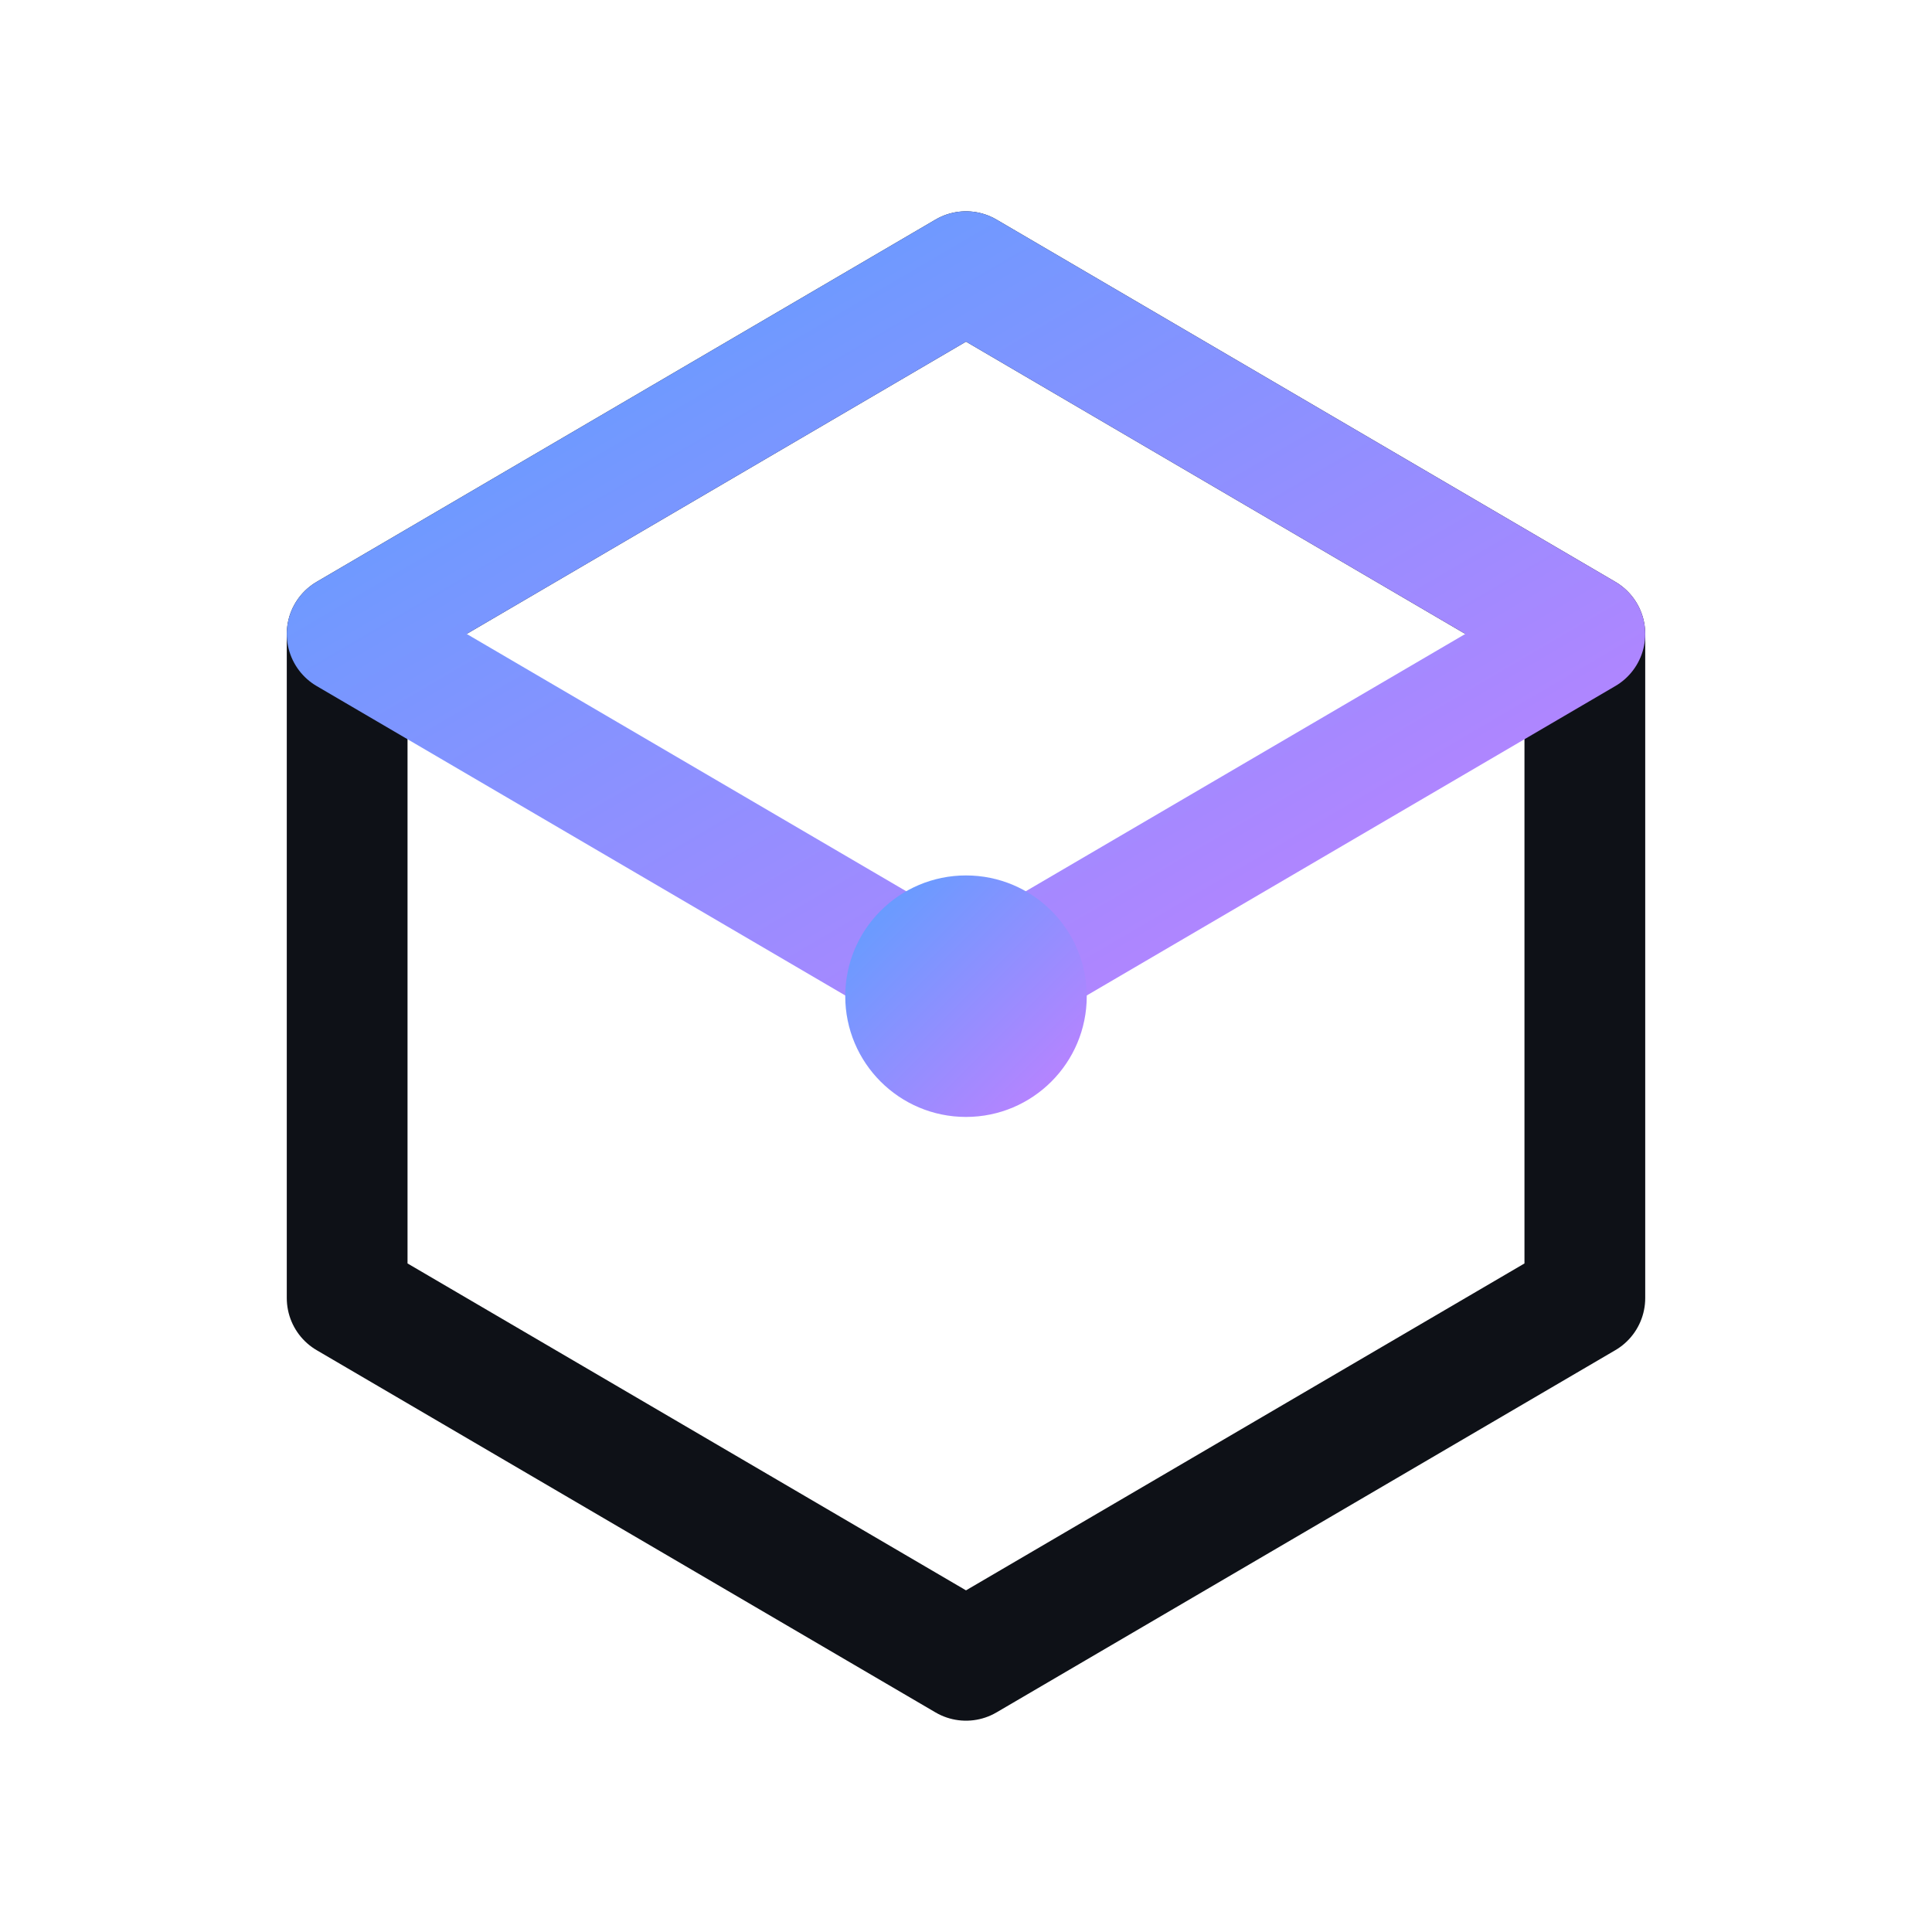
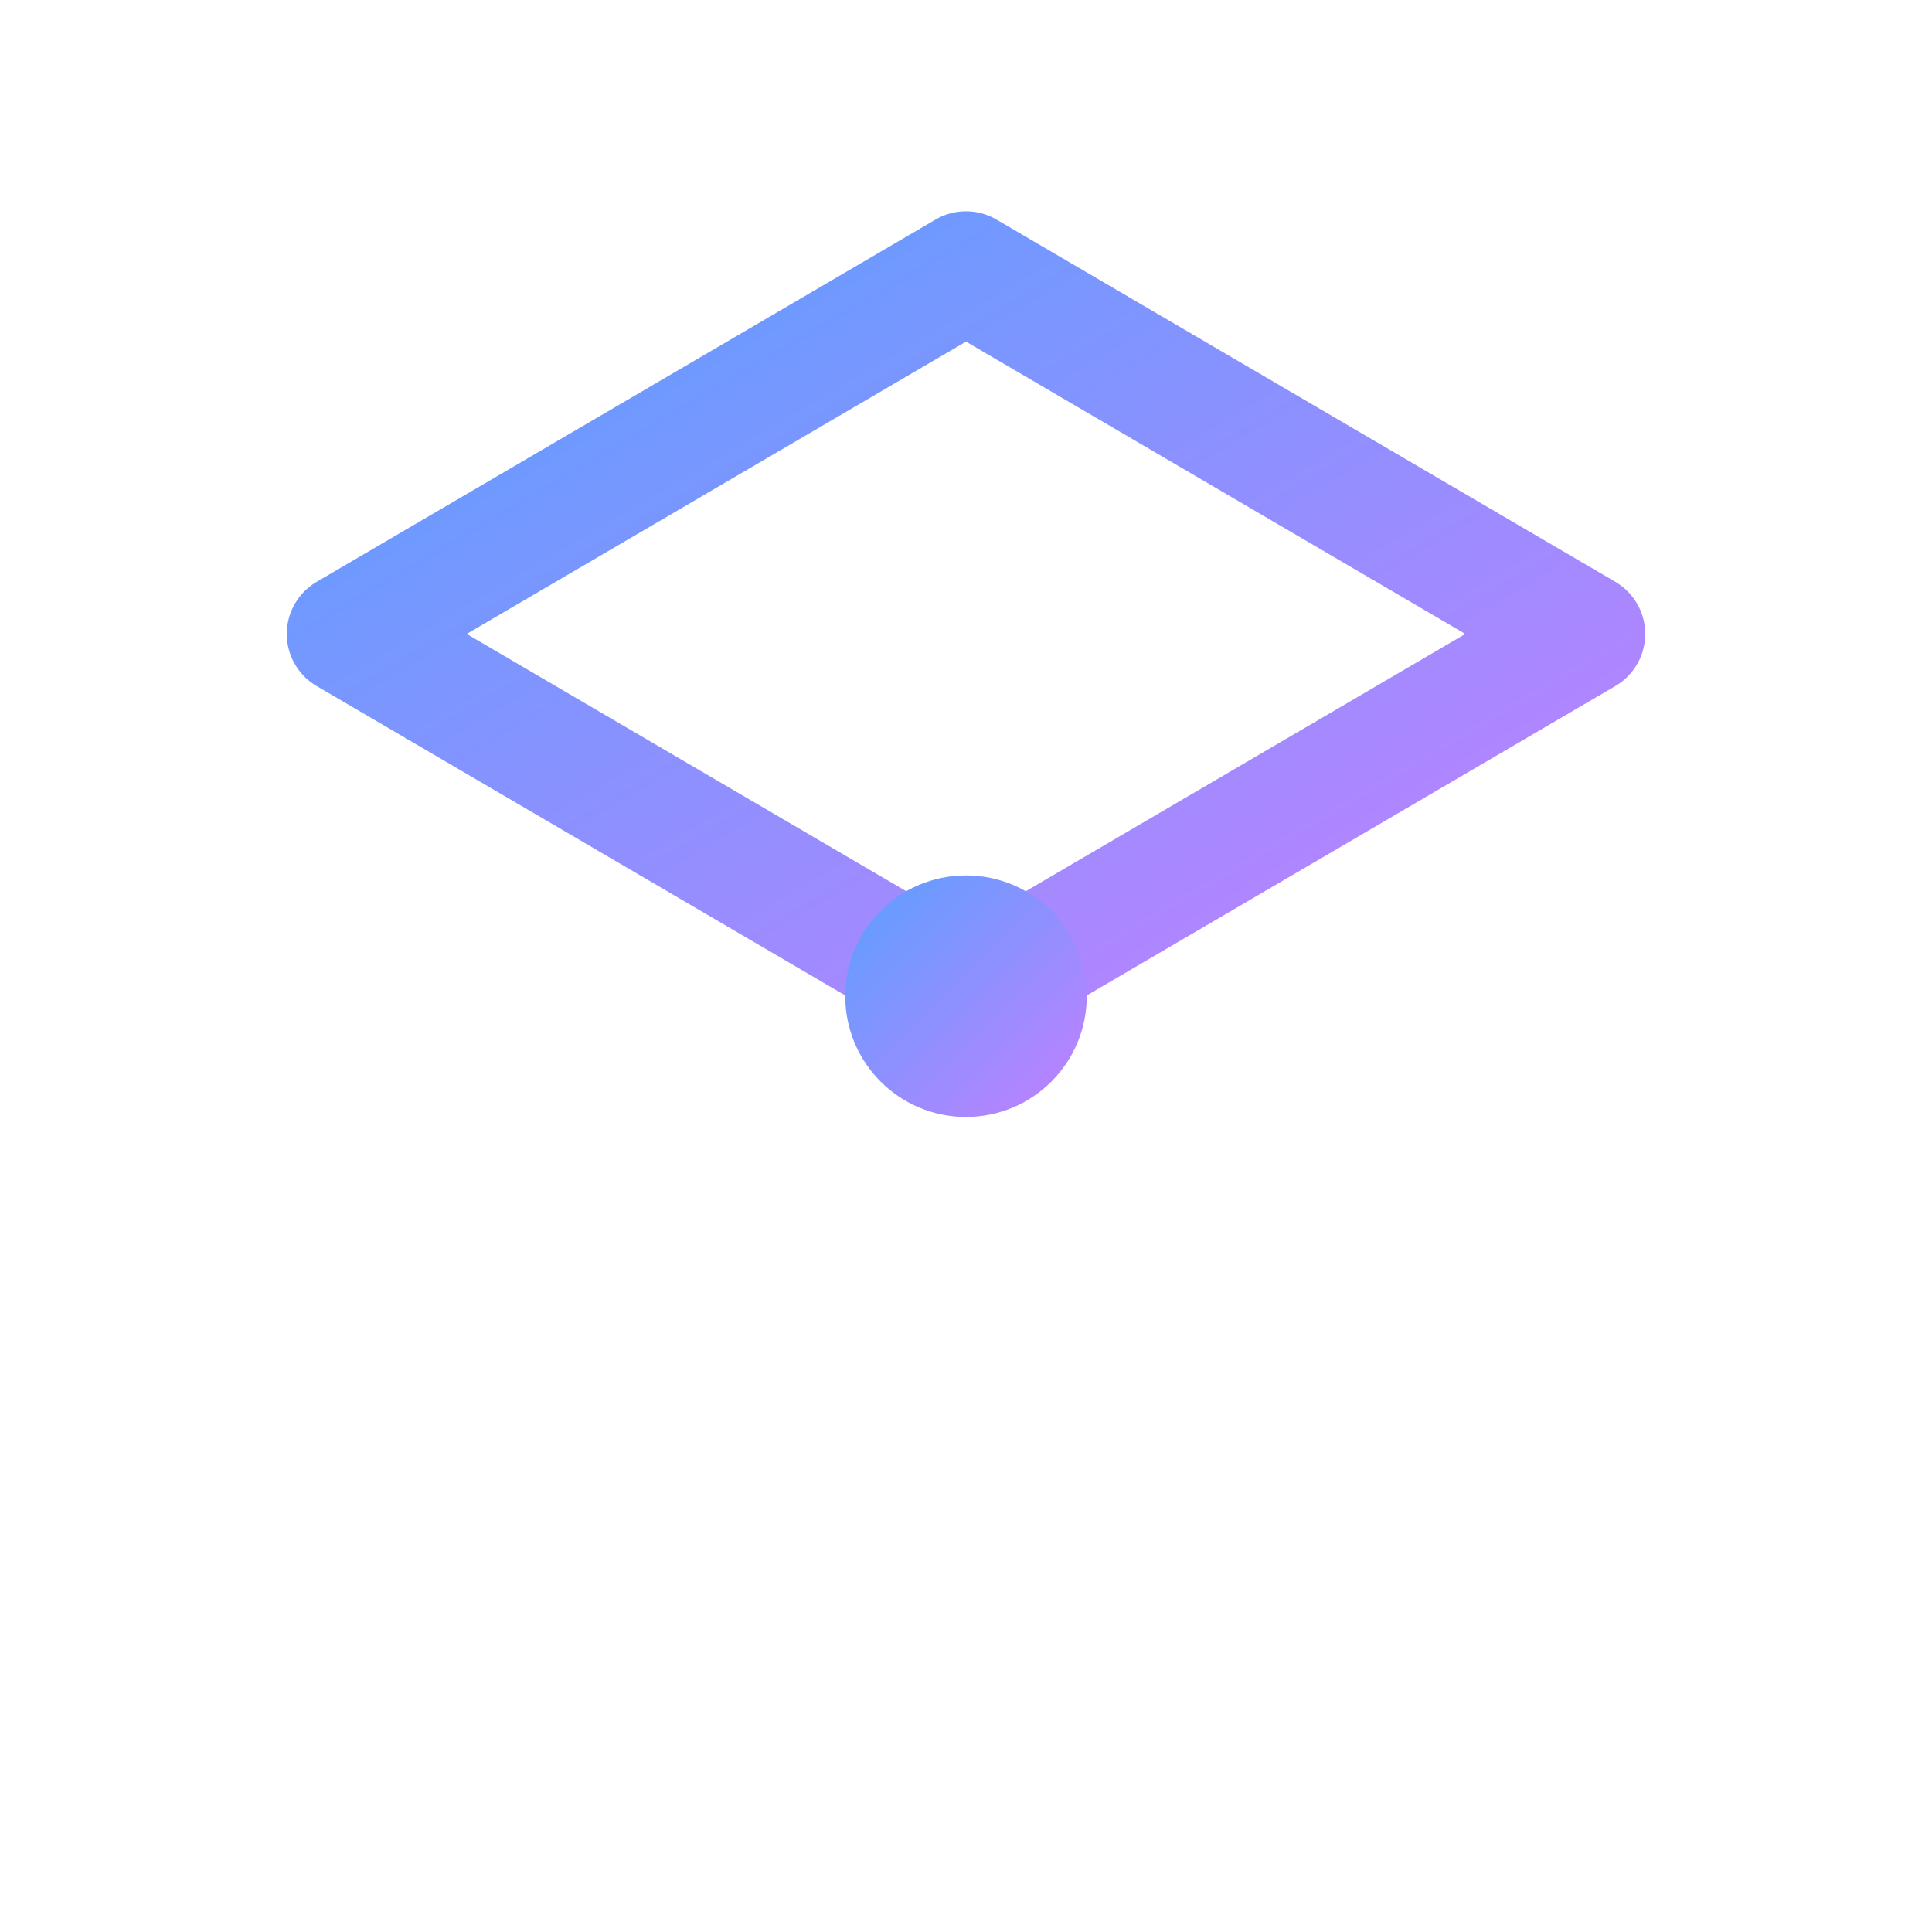
<svg xmlns="http://www.w3.org/2000/svg" width="32" height="32" viewBox="0 0 128 128">
  <defs>
    <linearGradient id="gC_fav" x1="0" y1="0" x2="1" y2="1">
      <stop offset="0" stop-color="#5aa0ff" />
      <stop offset="1" stop-color="#c47fff" />
    </linearGradient>
  </defs>
-   <path d="M64 18 L105 42 L105 86 L64 110 L23 86 L23 42 Z" fill="none" stroke="#0e1117" stroke-width="8" stroke-linecap="round" stroke-linejoin="round" />
  <path d="M64 18 L105 42 L64 66 L23 42 Z" fill="none" stroke="url(#gC_fav)" stroke-width="8" stroke-linecap="round" stroke-linejoin="round" />
  <circle cx="64" cy="66" r="8" fill="url(#gC_fav)" />
</svg>